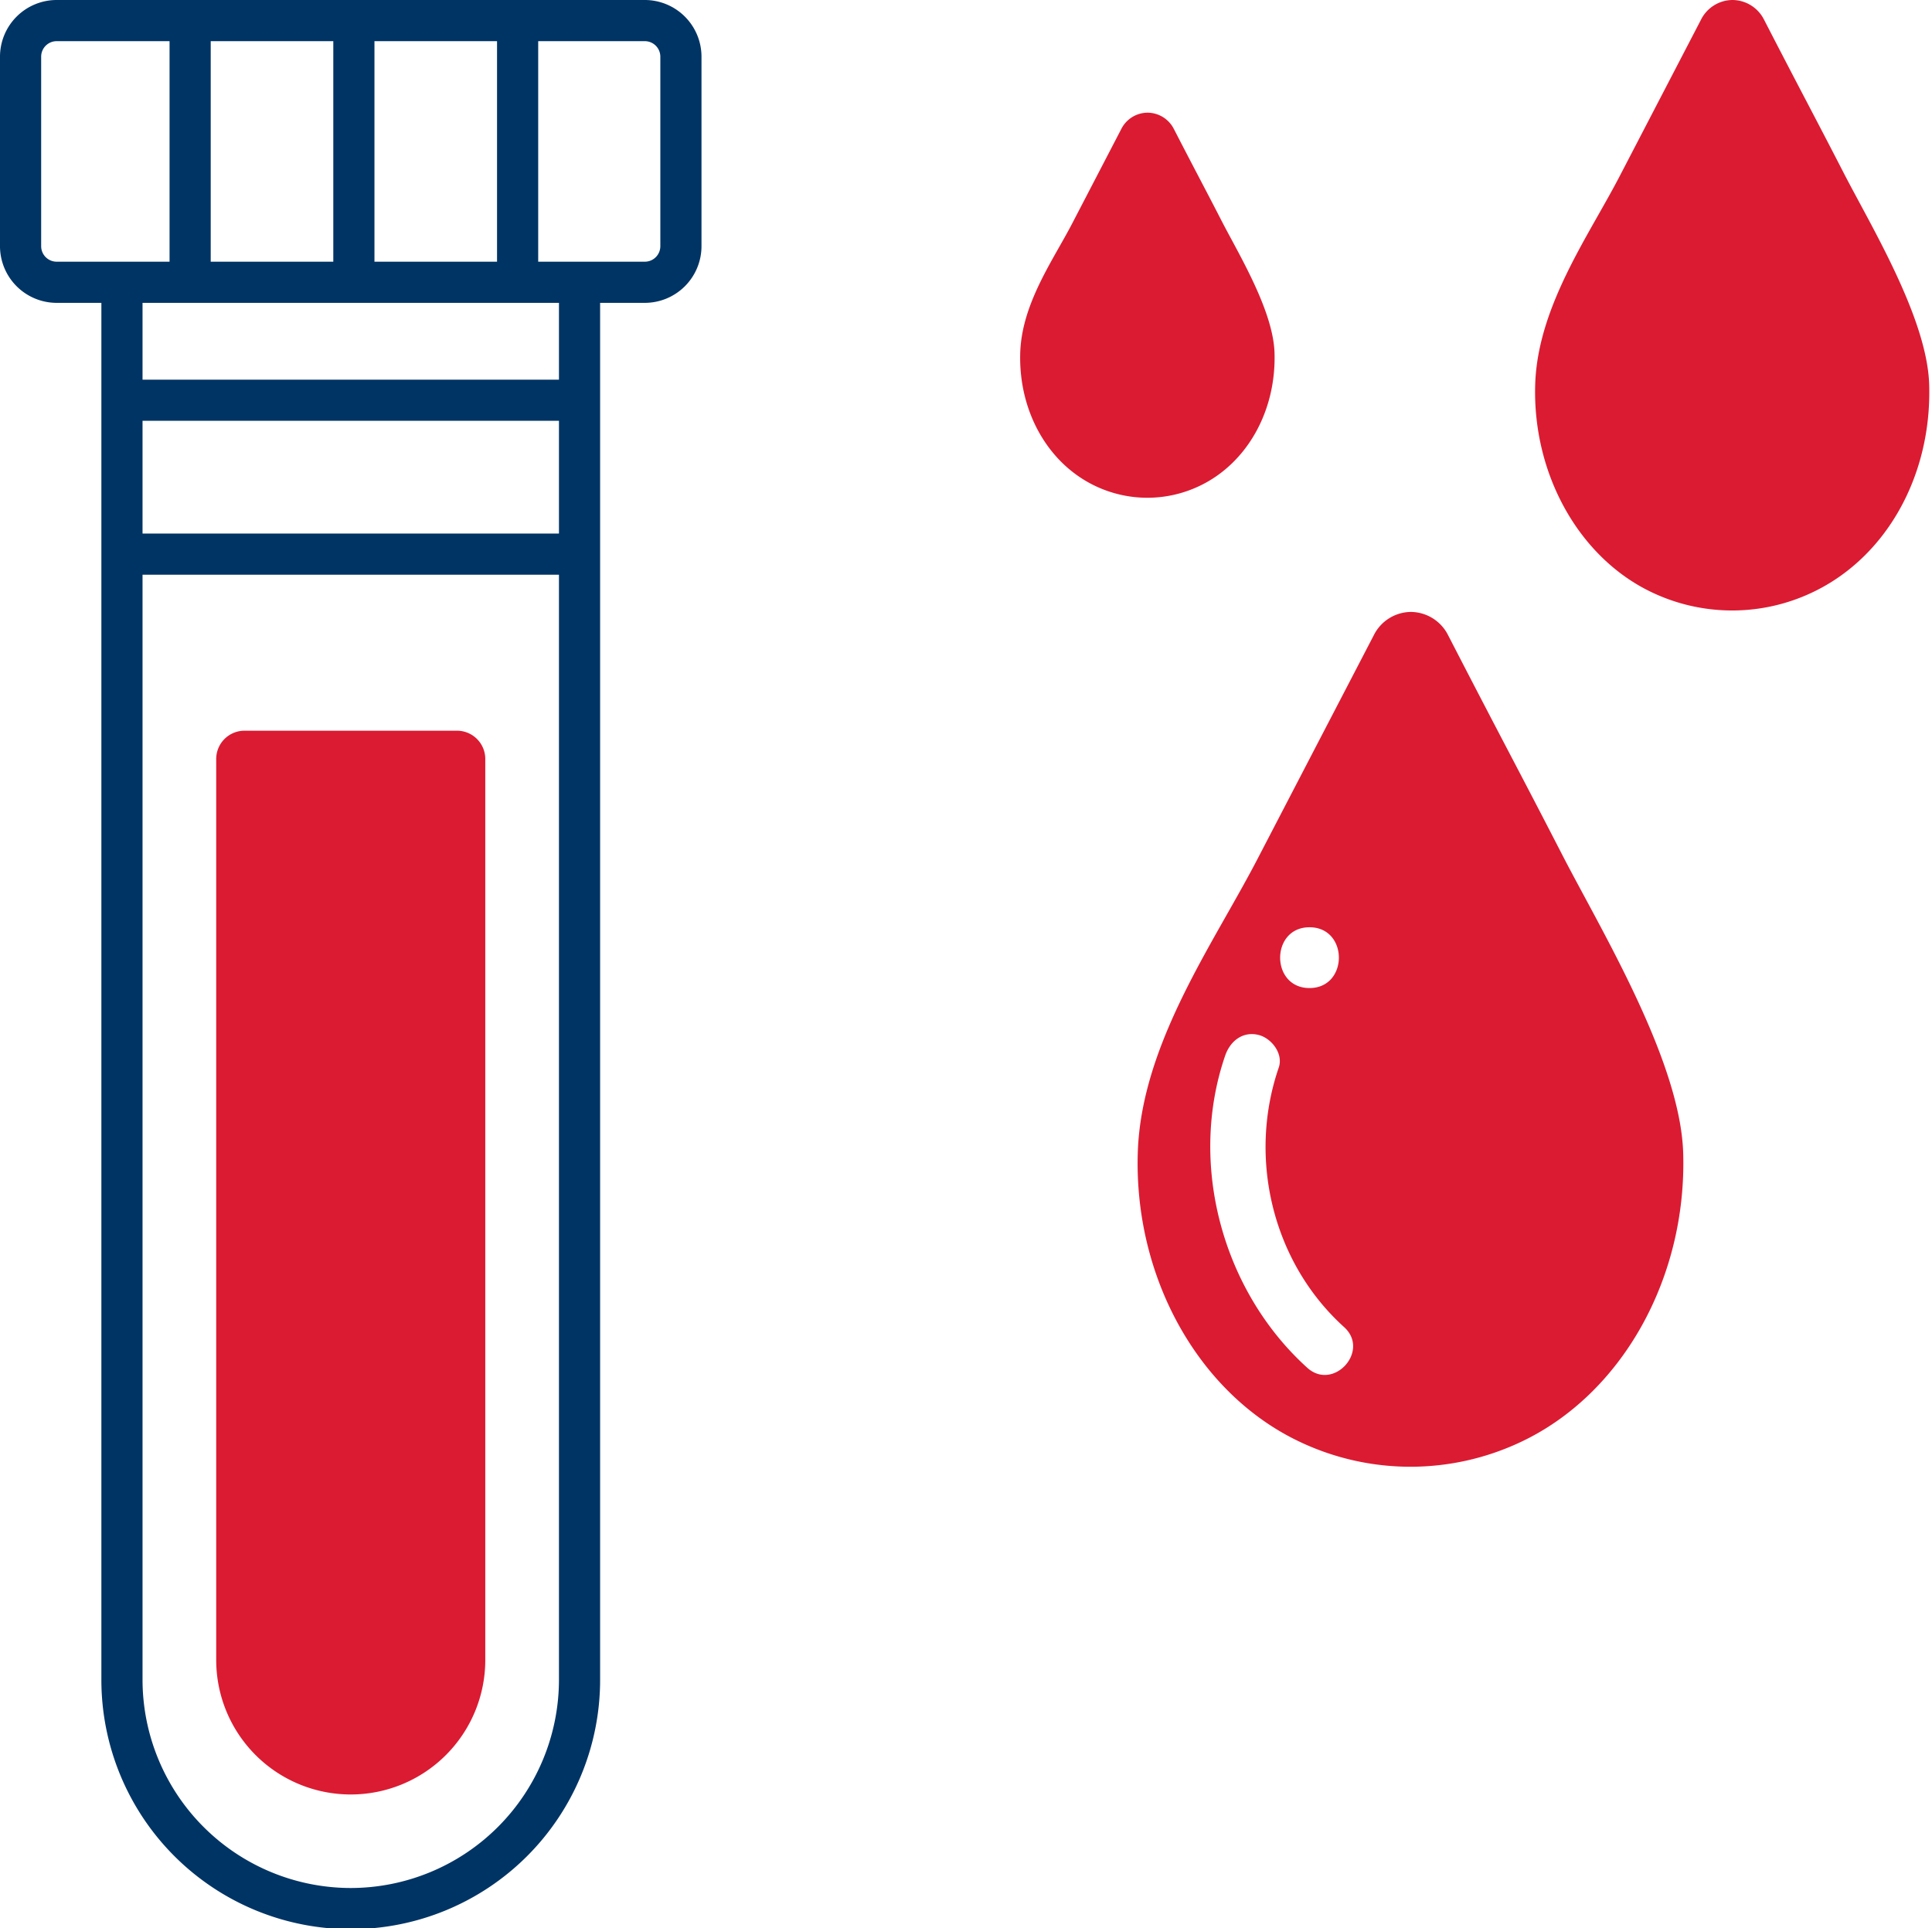
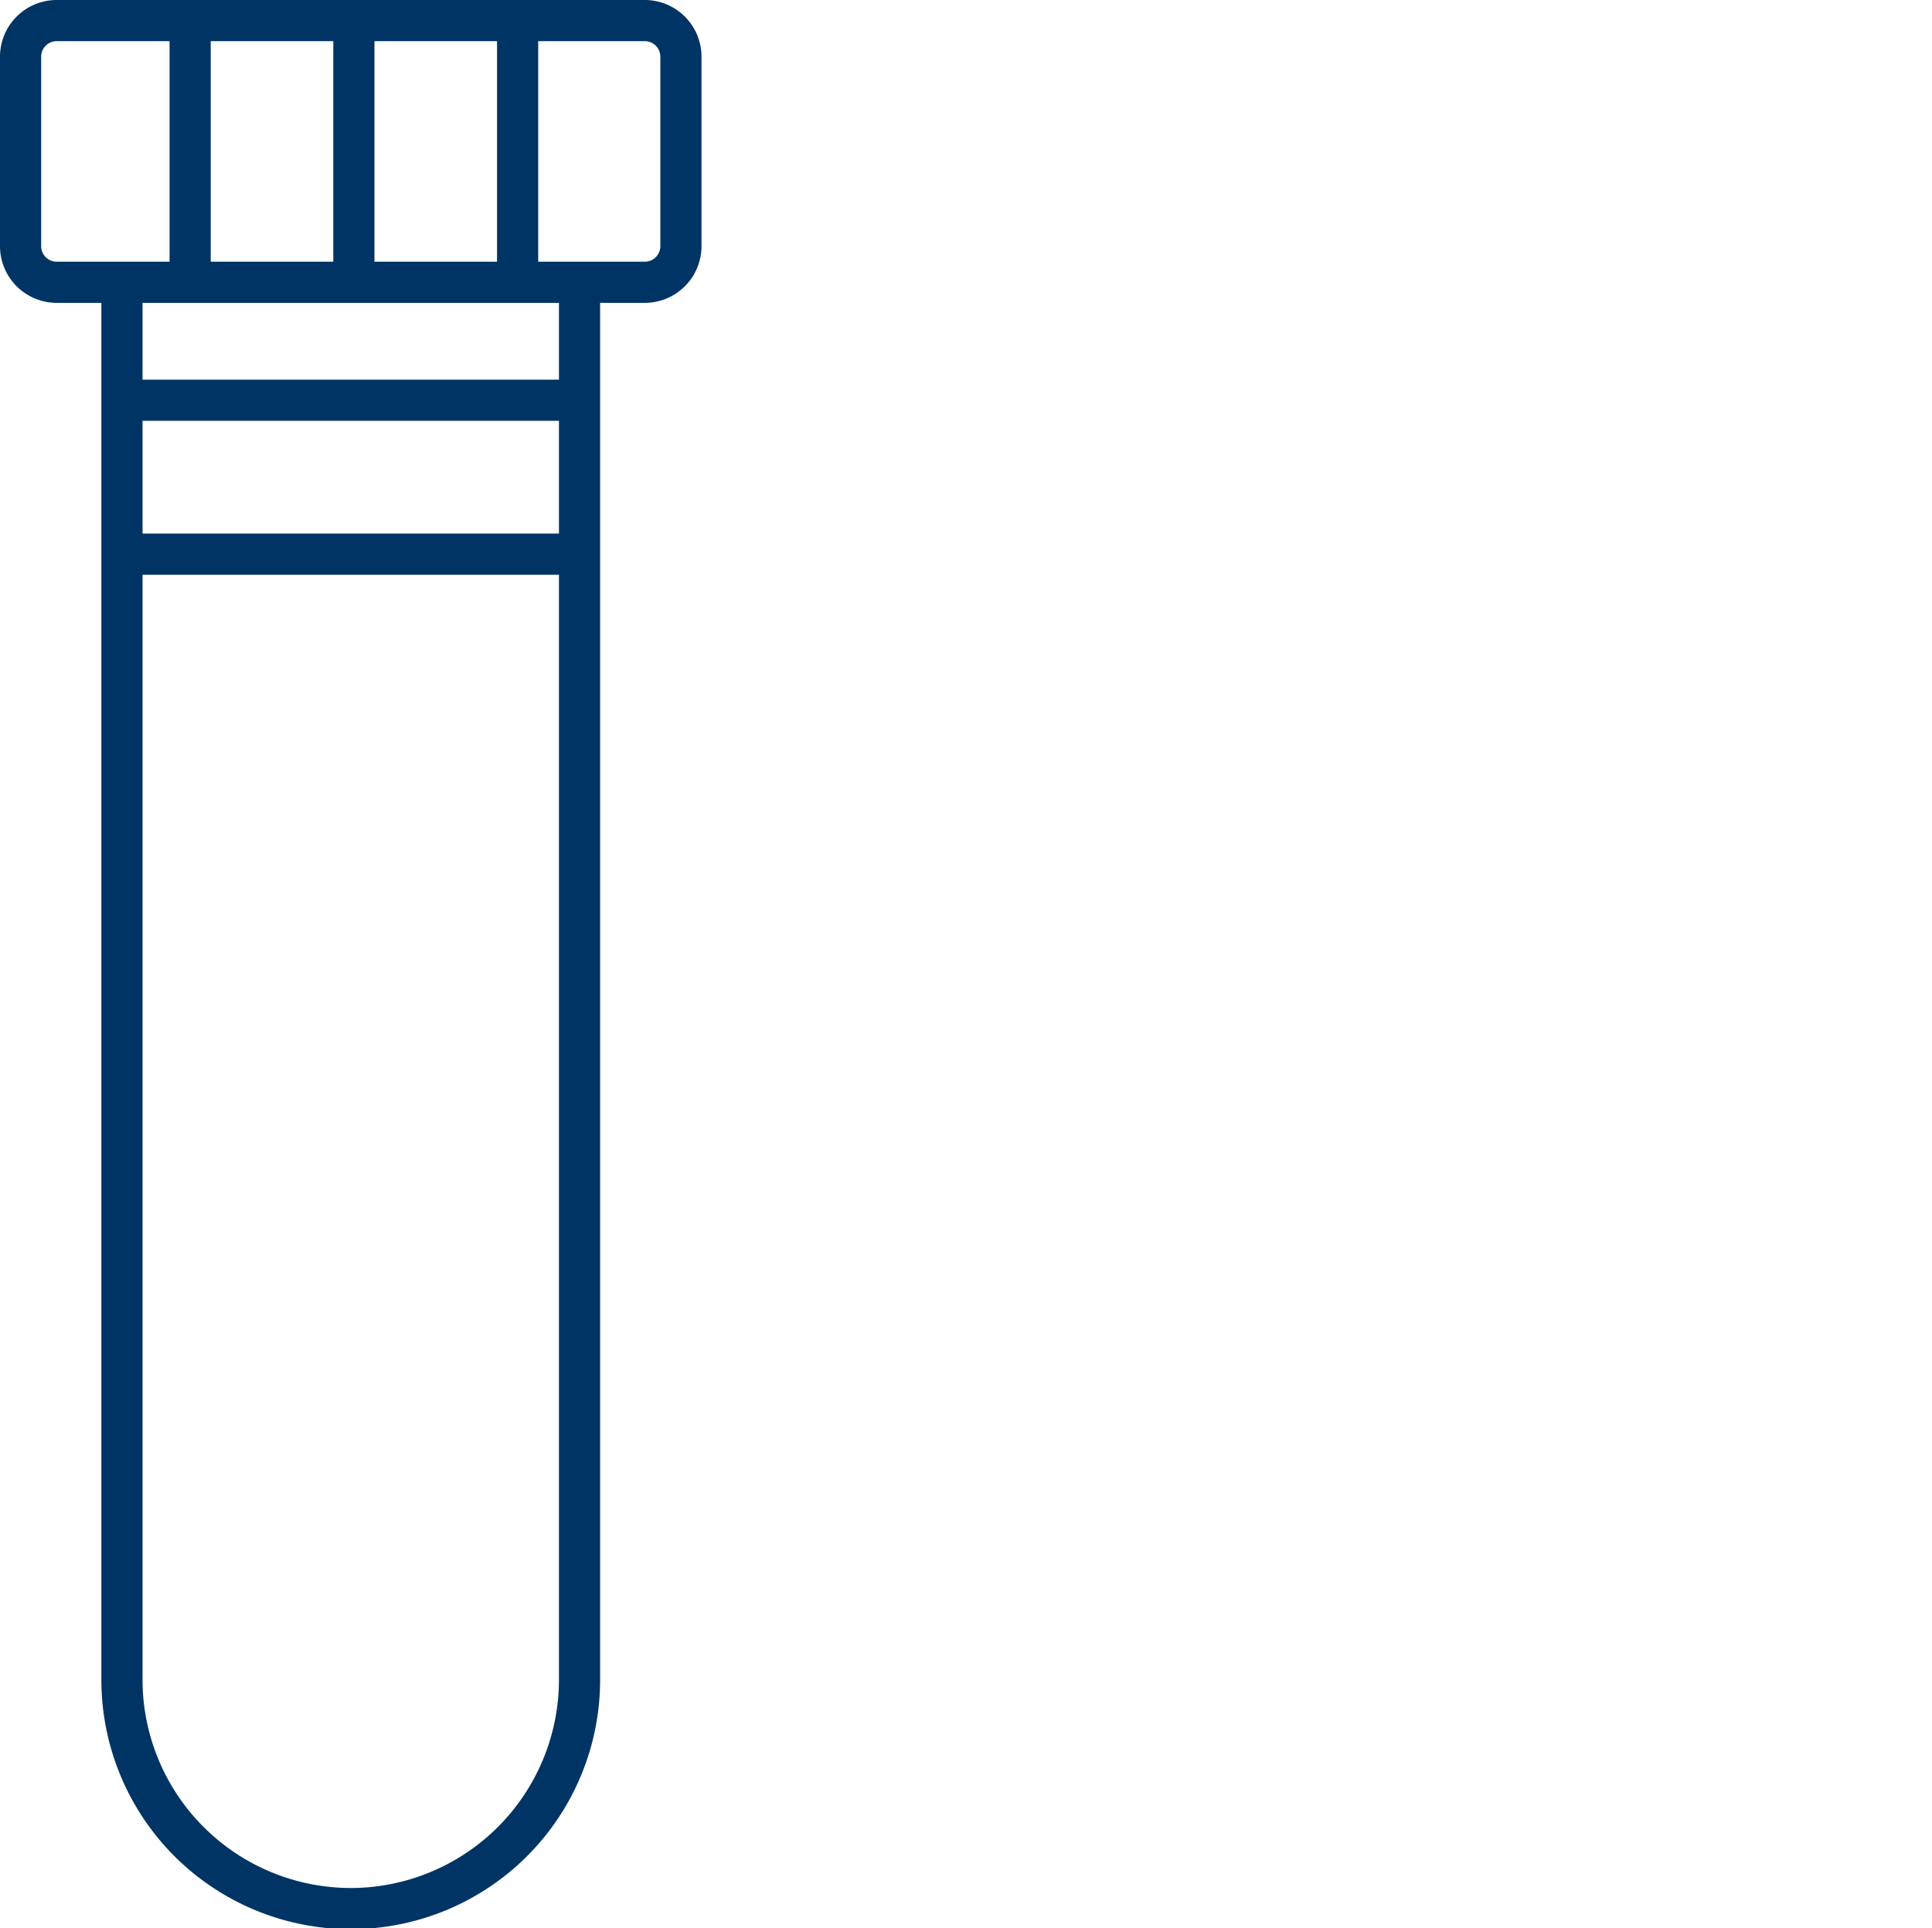
<svg xmlns="http://www.w3.org/2000/svg" data-name="Layer 18" fill="#003464" height="499.7" preserveAspectRatio="xMidYMid meet" version="1" viewBox="-0.0 -0.0 500.7 499.7" width="500.7" zoomAndPan="magnify">
  <g id="change1_1">
-     <path d="M125.767,196.718V430.225A34.867,34.867,0,0,1,90.9,465.092h0A34.867,34.867,0,0,1,56.033,430.225V196.718a7.335,7.335,0,0,1,7.335-7.335h55.063A7.335,7.335,0,0,1,125.767,196.718Zm374.204-97.02c-.425-14.403-10.705-33.501-18.21-47.445-1.399-2.601-2.696-5.007-3.795-7.143-4.228-8.207-6.889-13.294-9.696-18.658-2.908-5.554-5.971-11.408-11.099-21.353A9.225,9.225,0,0,0,449.013,0h-.017A9.199,9.199,0,0,0,440.86,5.05L419.745,45.681c-1.7,3.273-3.603,6.627-5.547,10.059-7.431,13.111-15.853,27.971-16.334,43.928-.708,23.386,11.504,45.058,30.39,53.926a48.419,48.419,0,0,0,41.319,0C488.74,144.593,500.672,123.438,499.971,99.698ZM310.732,126.011c12.339-5.795,20.023-19.349,19.577-34.532-.273-9.201-6.622-20.994-11.255-29.603-.839-1.557-1.615-2.997-2.273-4.274-2.545-4.945-4.153-8.016-5.844-11.247-1.76-3.365-3.611-6.901-6.717-12.927h-.002a7.676,7.676,0,0,0-6.799-4.222h-.016a7.663,7.663,0,0,0-6.788,4.188L277.86,57.939c-1.016,1.953-2.151,3.957-3.313,6.005-4.609,8.134-9.834,17.355-10.143,27.516-.457,15.191,7.226,28.754,19.572,34.551a31.36,31.36,0,0,0,26.756,0Zm125.487,172.856c.958,32.508-15.973,62.602-42.131,74.884a66.898,66.898,0,0,1-57.105,0c-26.174-12.289-43.1-42.4-42.117-74.925.674-22.238,12.559-43.215,23.046-61.72,2.851-5.031,5.542-9.781,7.969-14.452L356.06,164.585a10.858,10.858,0,0,1,9.594-5.986h.016a10.904,10.904,0,0,1,9.63,6.045c7.337,14.23,11.717,22.6,15.875,30.544,4.009,7.658,7.811,14.924,13.846,26.643,1.575,3.057,3.431,6.504,5.436,10.228C421.078,251.792,435.627,278.815,436.219,298.867Zm-96.845-42.785c10.136,0,10.153-15.753,0-15.753C329.238,240.329,329.221,256.082,339.374,256.082Zm8.968,87.876c-18.542-16.76-25.019-43.761-16.938-67.27,1.249-3.633-1.942-7.724-5.393-8.491-4.102-.912-7.238,1.746-8.492,5.393-9.668,28.124-.689,61.058,21.275,80.91C345.593,360.645,355.144,350.106,348.342,343.958Z" fill="#db1b32" />
-   </g>
+     </g>
  <g id="change2_1">
    <path d="M167.115,0H14.686A14.703,14.703,0,0,0,0,14.686V63.809A14.703,14.703,0,0,0,14.686,78.495h11.587v356.879a64.627,64.627,0,0,0,129.254,0V78.495h11.587a14.703,14.703,0,0,0,14.686-14.686V14.686A14.703,14.703,0,0,0,167.115,0ZM97.045,67.828V10.667h31.768V67.828Zm-42.437,0V10.667h31.77V67.828ZM10.667,63.809V14.686a4.024,4.024,0,0,1,4.019-4.019H43.942V67.828H14.686A4.024,4.024,0,0,1,10.667,63.809Zm134.194,74.474H36.94V109.065H144.861ZM90.9,489.333a54.02,54.02,0,0,1-53.96-53.959V148.949H144.861V435.374A54.021,54.021,0,0,1,90.9,489.333ZM144.861,98.398H36.94V78.495H144.861Zm26.273-34.589a4.025,4.025,0,0,1-4.019,4.019H139.48V10.667h27.634a4.025,4.025,0,0,1,4.019,4.019Z" />
  </g>
</svg>